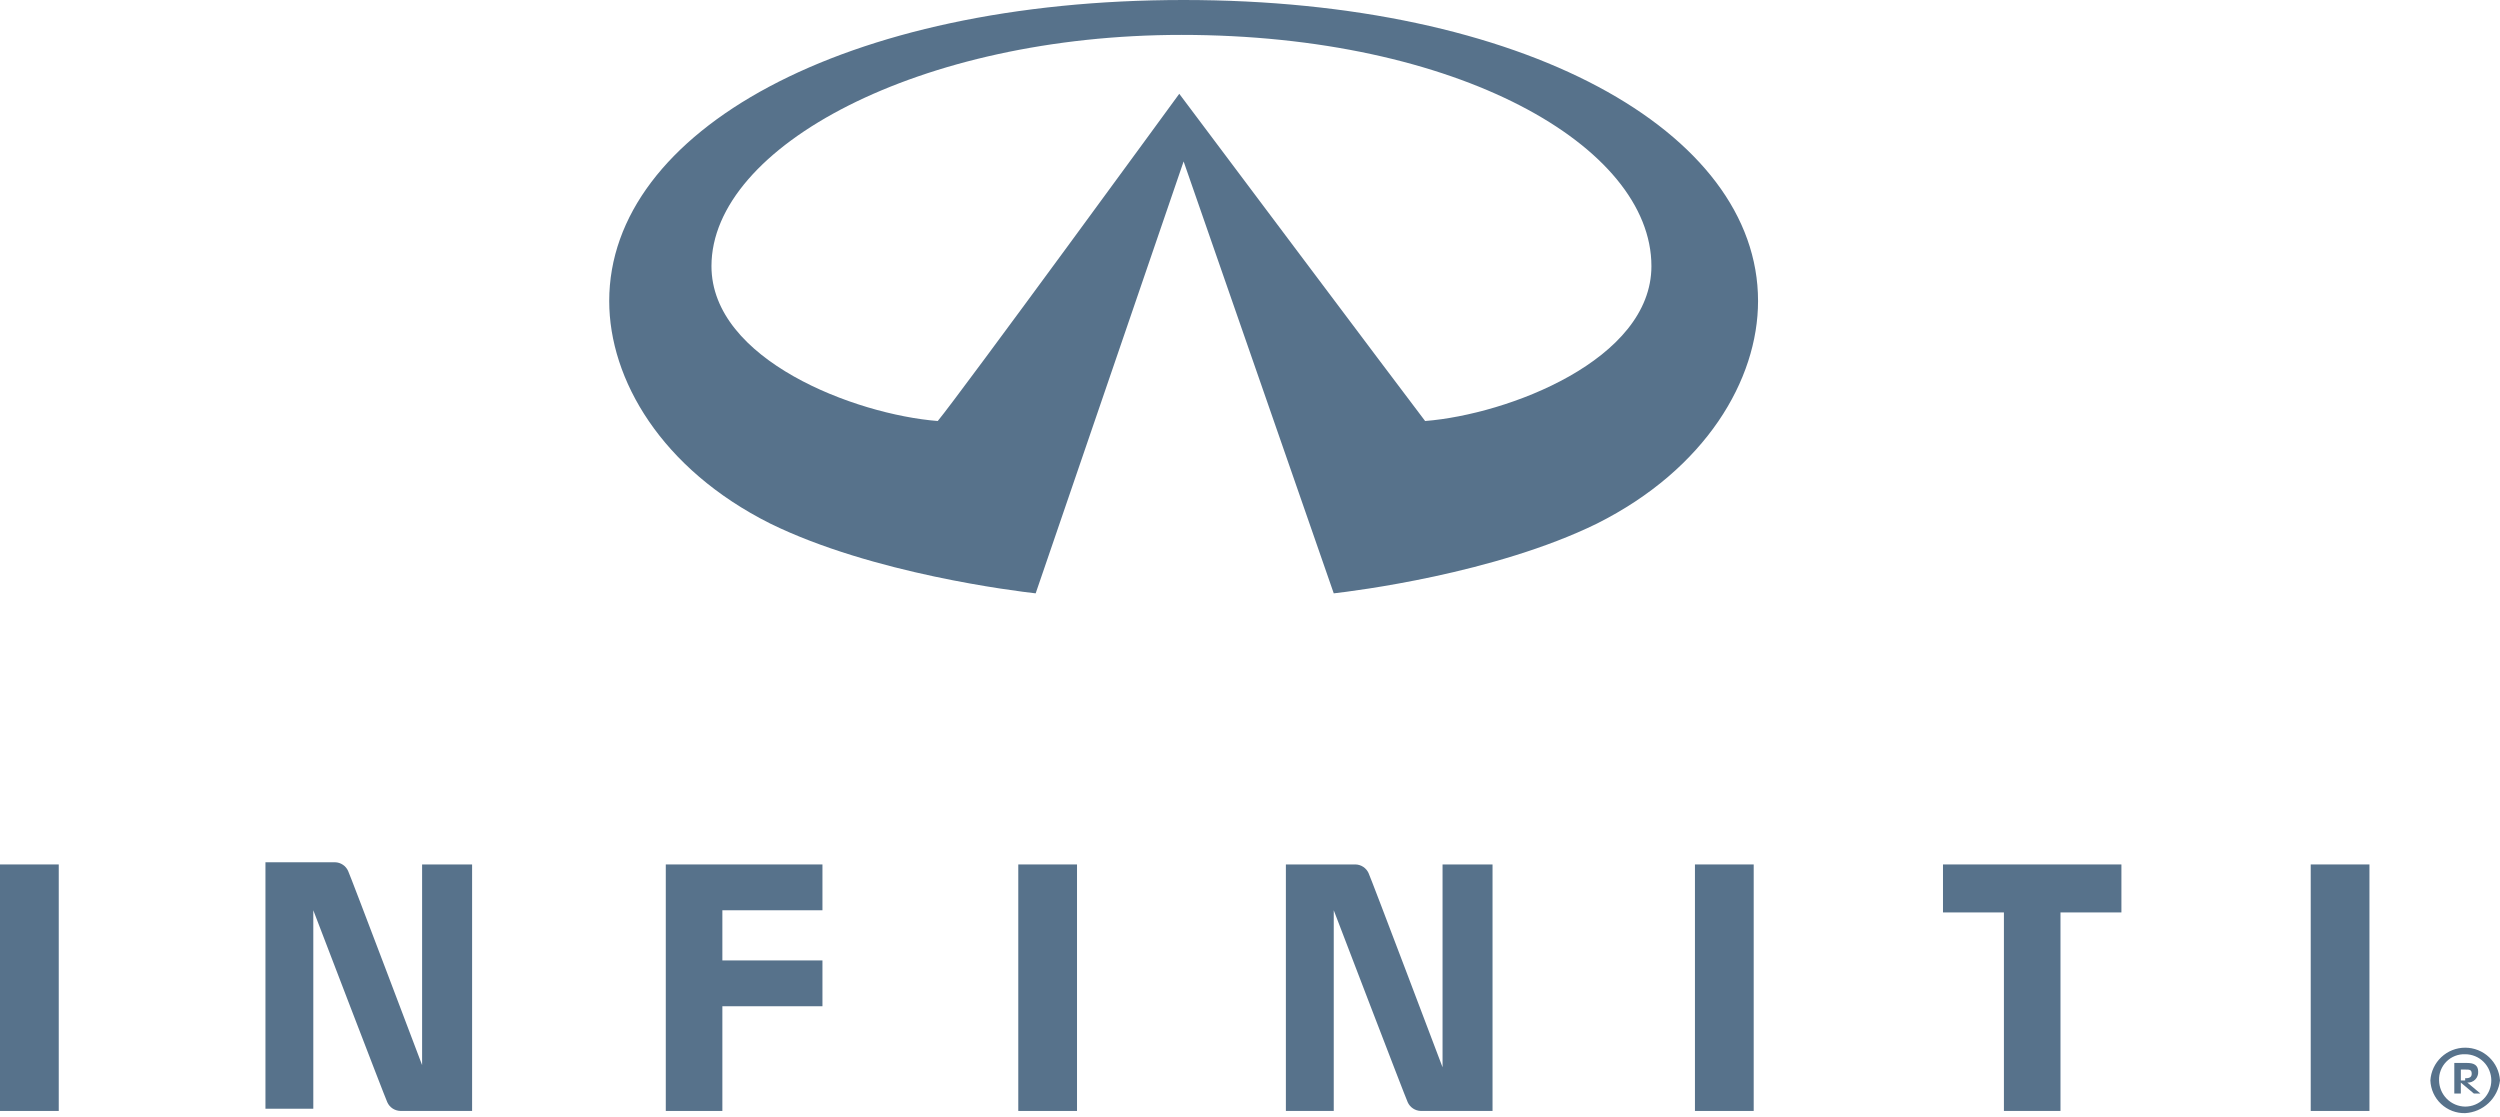
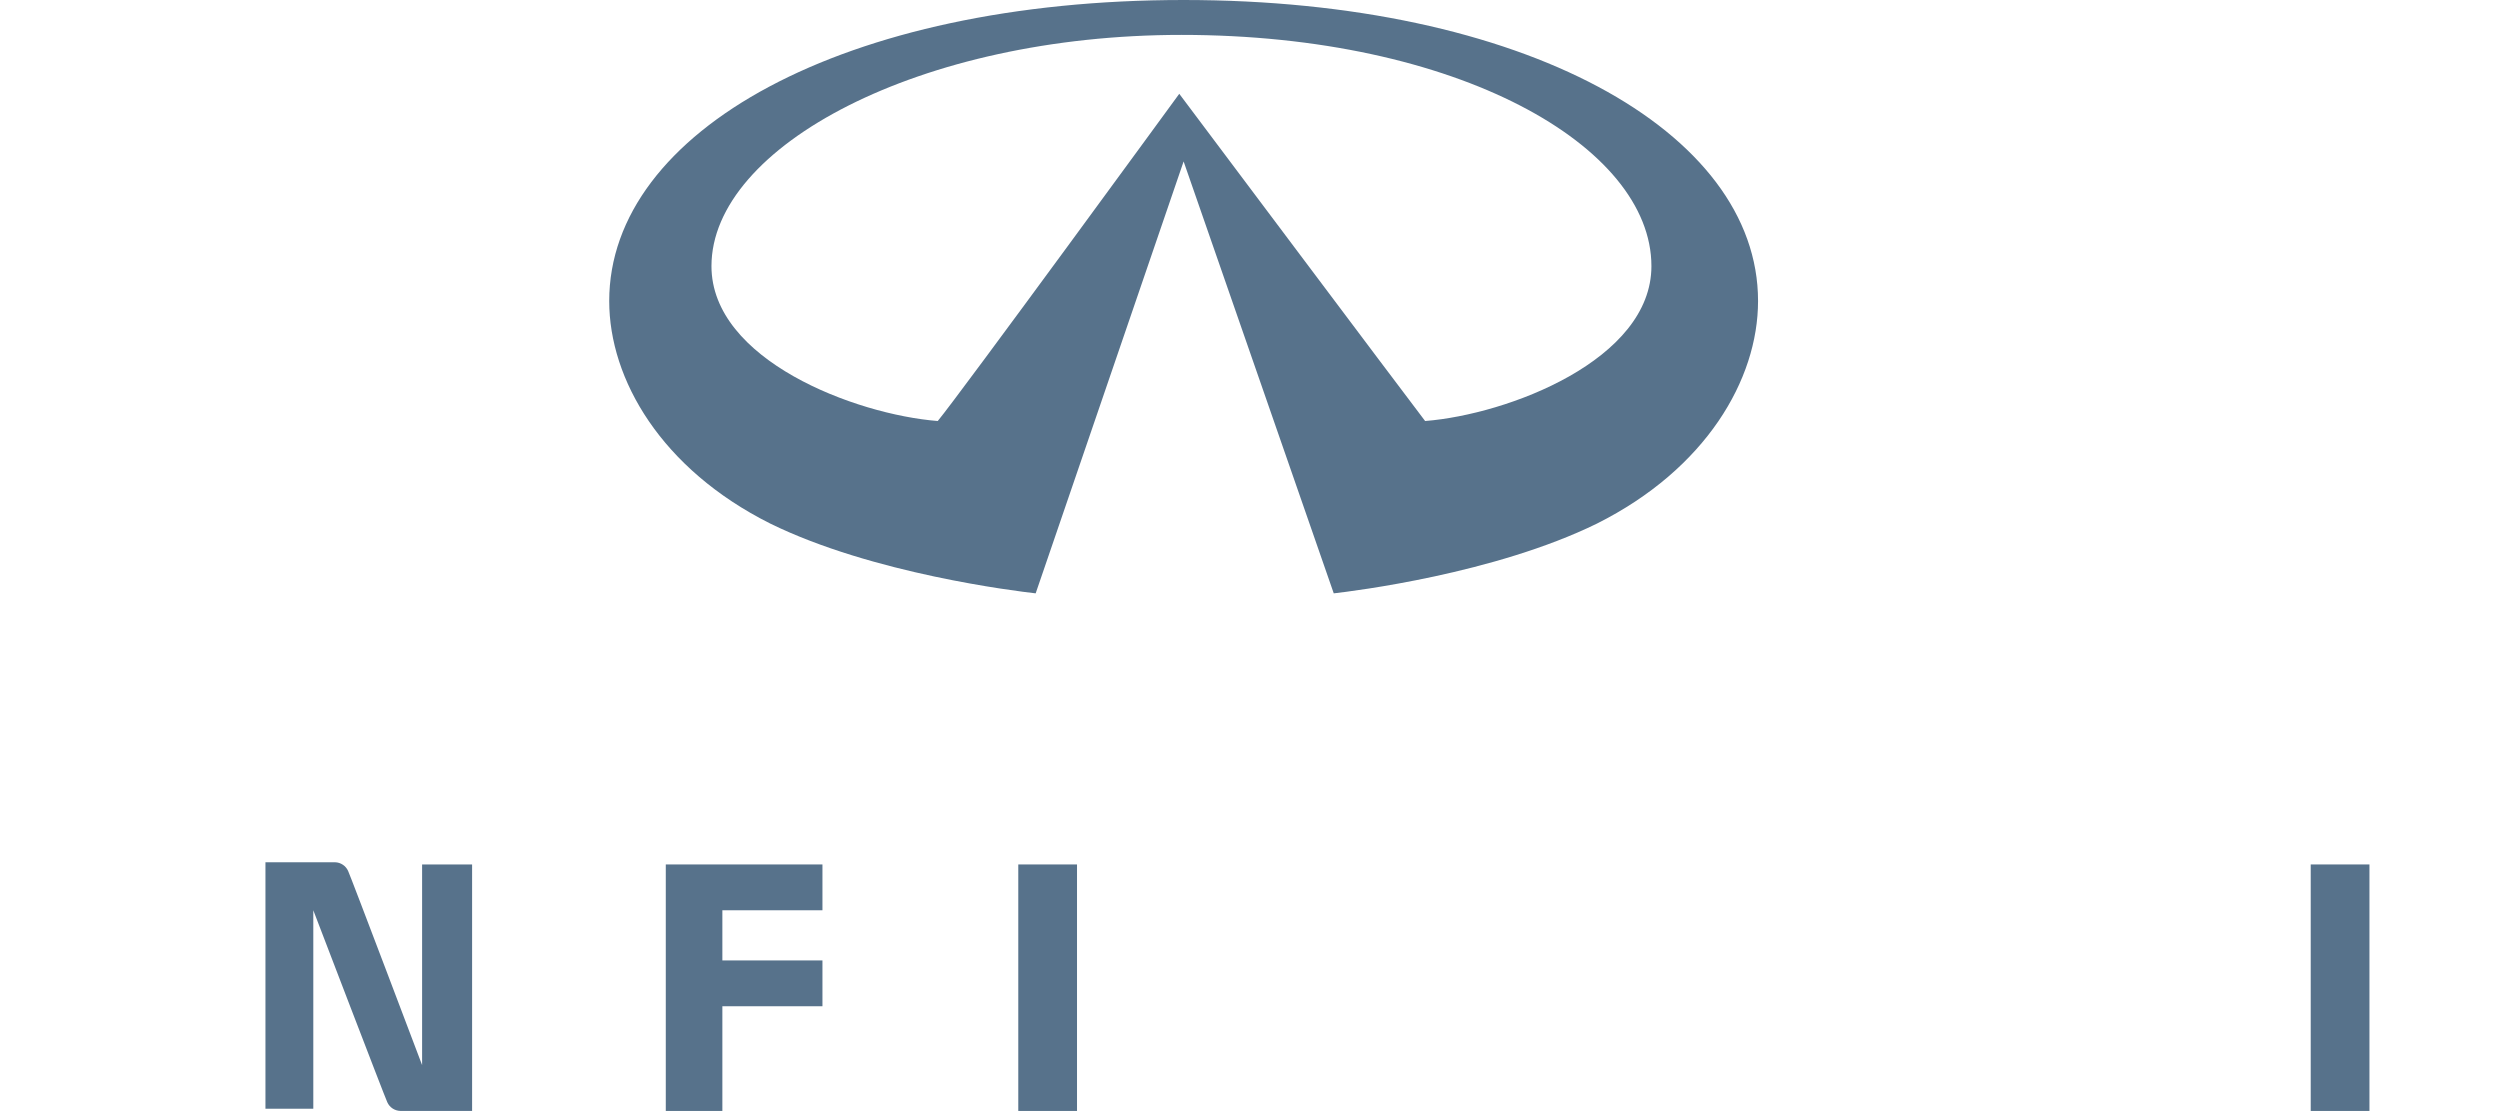
<svg xmlns="http://www.w3.org/2000/svg" width="150" height="67" viewBox="0 0 150 67" fill="none">
  <g clip-path="url(#clip0_4086_666)">
    <path fill-rule="evenodd" clip-rule="evenodd" d="M56.265 25.261C51.305 24.868 42.688 21.596 42.688 15.968C42.688 8.769 55.22 2.094 70.886 2.094C87.466 2.094 99.085 8.769 99.085 15.968C99.085 21.596 90.469 24.868 85.507 25.261C84.202 23.558 70.756 5.628 70.756 5.628C70.756 5.628 57.571 23.69 56.265 25.261ZM95.821 31.413C102.349 28.141 105.483 22.775 105.483 18.062C105.483 7.853 91.383 0 71.017 0C50.651 0 36.553 7.853 36.553 18.062C36.553 22.774 39.686 28.141 46.213 31.413C52.349 34.424 60.965 35.467 62.14 35.601L71.017 9.686L80.025 35.601C81.2 35.467 89.685 34.424 95.821 31.413Z" fill="#57728B" />
    <path fill-rule="evenodd" clip-rule="evenodd" d="M25.326 63.906C25.326 63.906 21.018 52.519 20.887 52.258C20.819 52.106 20.71 51.977 20.572 51.885C20.434 51.792 20.273 51.741 20.107 51.736H15.927V66.526H18.798V54.615C18.798 54.615 23.107 65.872 23.237 66.133C23.305 66.285 23.414 66.415 23.552 66.507C23.69 66.599 23.851 66.65 24.017 66.655H28.326V51.868H25.326V63.906Z" fill="#57728B" />
    <path fill-rule="evenodd" clip-rule="evenodd" d="M40.078 66.657H43.342V60.375H49.347V57.626H43.342V54.616H49.347V51.867H39.947V66.657H40.078Z" fill="#57728B" />
-     <path fill-rule="evenodd" clip-rule="evenodd" d="M116.579 54.746H120.235V66.656H123.629V54.746H127.285V51.867H116.579V54.746Z" fill="#57728B" />
    <path fill-rule="evenodd" clip-rule="evenodd" d="M61.097 66.657H64.621V51.867H61.097V66.657Z" fill="#57728B" />
-     <path fill-rule="evenodd" clip-rule="evenodd" d="M101.697 66.657H105.222V51.867H101.697V66.657Z" fill="#57728B" />
    <path fill-rule="evenodd" clip-rule="evenodd" d="M138.643 66.657H142.167V51.867H138.643V66.657Z" fill="#57728B" />
-     <path fill-rule="evenodd" clip-rule="evenodd" d="M0 66.657H3.525V51.867H0V66.657Z" fill="#57728B" />
-     <path fill-rule="evenodd" clip-rule="evenodd" d="M86.553 51.867V64.037C86.553 64.037 82.245 52.65 82.115 52.389C82.047 52.237 81.937 52.108 81.799 52.015C81.661 51.923 81.5 51.872 81.334 51.867H77.153V66.657H80.025V54.616C80.025 54.616 84.333 65.872 84.463 66.134C84.531 66.286 84.641 66.415 84.779 66.507C84.917 66.6 85.078 66.651 85.244 66.656H89.552V51.867H86.553Z" fill="#57728B" />
-     <path fill-rule="evenodd" clip-rule="evenodd" d="M147.911 64.694C148.042 64.694 148.303 64.694 148.303 64.434C148.303 64.173 148.172 64.173 147.911 64.173H147.651V64.827H147.911V64.694ZM148.042 64.955L148.822 65.61H148.43L147.65 64.955V65.61H147.258V63.778H148.038C148.43 63.778 148.691 63.909 148.691 64.3C148.697 64.387 148.683 64.475 148.652 64.556C148.622 64.638 148.574 64.713 148.512 64.774C148.45 64.836 148.376 64.884 148.294 64.915C148.213 64.946 148.126 64.96 148.038 64.954L148.042 64.955ZM147.911 63.254C147.703 63.246 147.496 63.281 147.302 63.357C147.108 63.433 146.932 63.548 146.785 63.696C146.638 63.843 146.523 64.02 146.447 64.214C146.371 64.408 146.336 64.616 146.344 64.825C146.35 65.24 146.516 65.636 146.809 65.93C147.102 66.223 147.497 66.39 147.911 66.396C148.117 66.396 148.32 66.355 148.511 66.276C148.701 66.197 148.873 66.081 149.019 65.936C149.164 65.79 149.28 65.617 149.358 65.426C149.437 65.235 149.478 65.031 149.478 64.825C149.478 64.618 149.437 64.414 149.358 64.224C149.28 64.033 149.164 63.86 149.019 63.714C148.873 63.568 148.701 63.453 148.511 63.374C148.32 63.295 148.117 63.254 147.911 63.254ZM147.911 66.788C147.375 66.802 146.856 66.603 146.465 66.236C146.074 65.869 145.843 65.362 145.822 64.825C145.856 64.293 146.091 63.794 146.479 63.429C146.867 63.064 147.379 62.861 147.911 62.861C148.443 62.861 148.955 63.064 149.343 63.429C149.731 63.794 149.966 64.293 150 64.825C149.937 65.346 149.693 65.828 149.311 66.187C148.929 66.546 148.434 66.758 147.911 66.788Z" fill="#57728B" />
  </g>
  <defs>
    <clipPath id="clip0_4086_666">
      <rect width="150" height="66.788" fill="white" />
    </clipPath>
  </defs>
</svg>